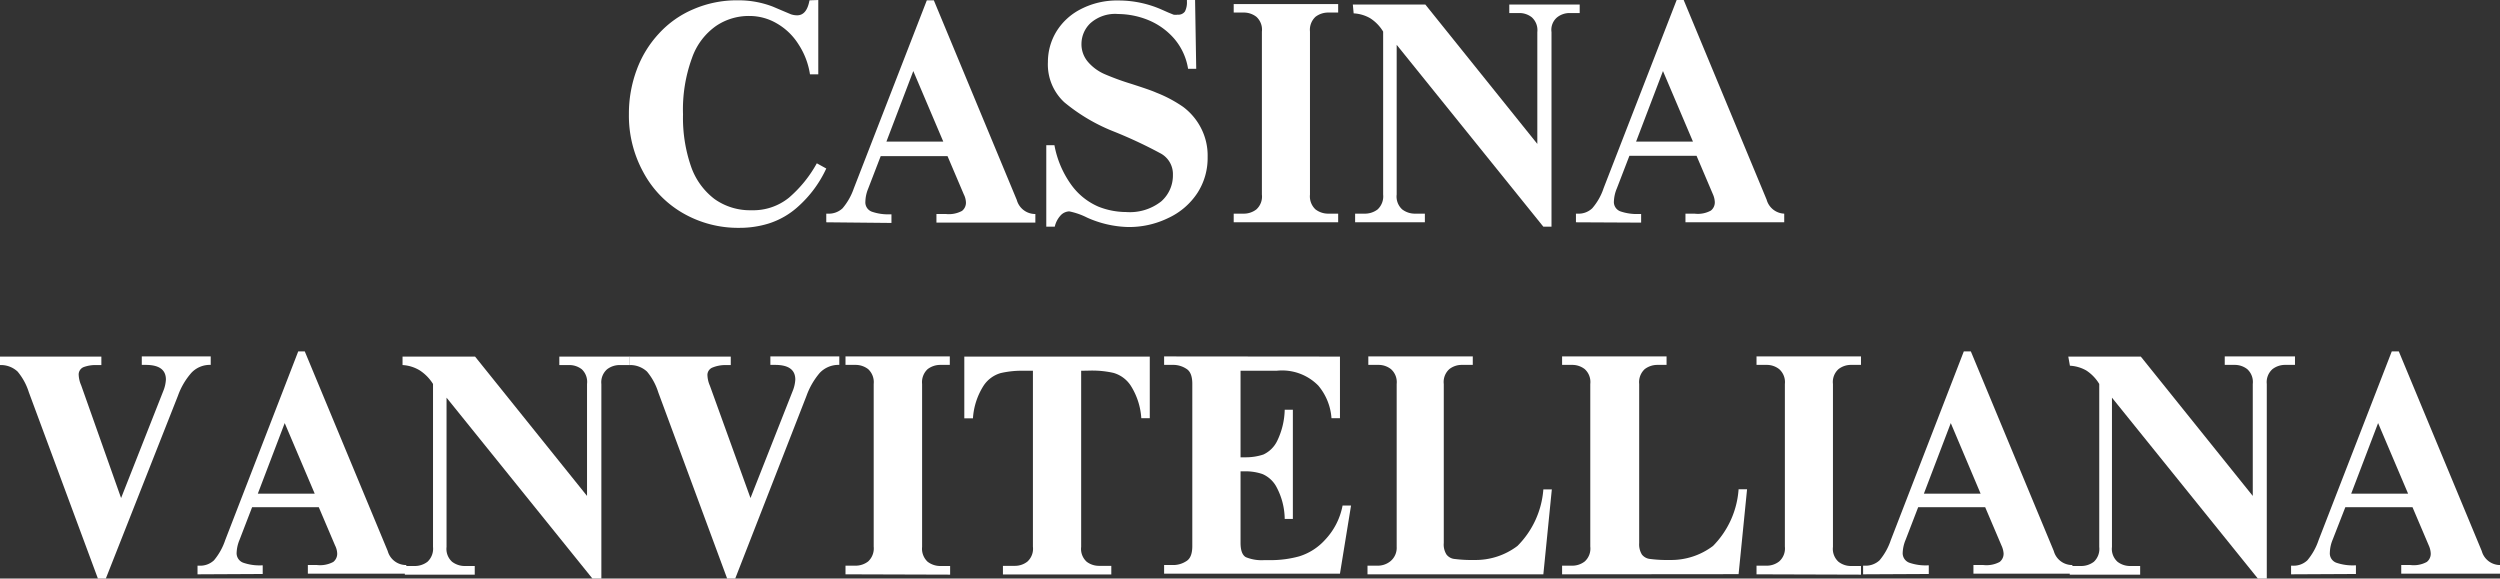
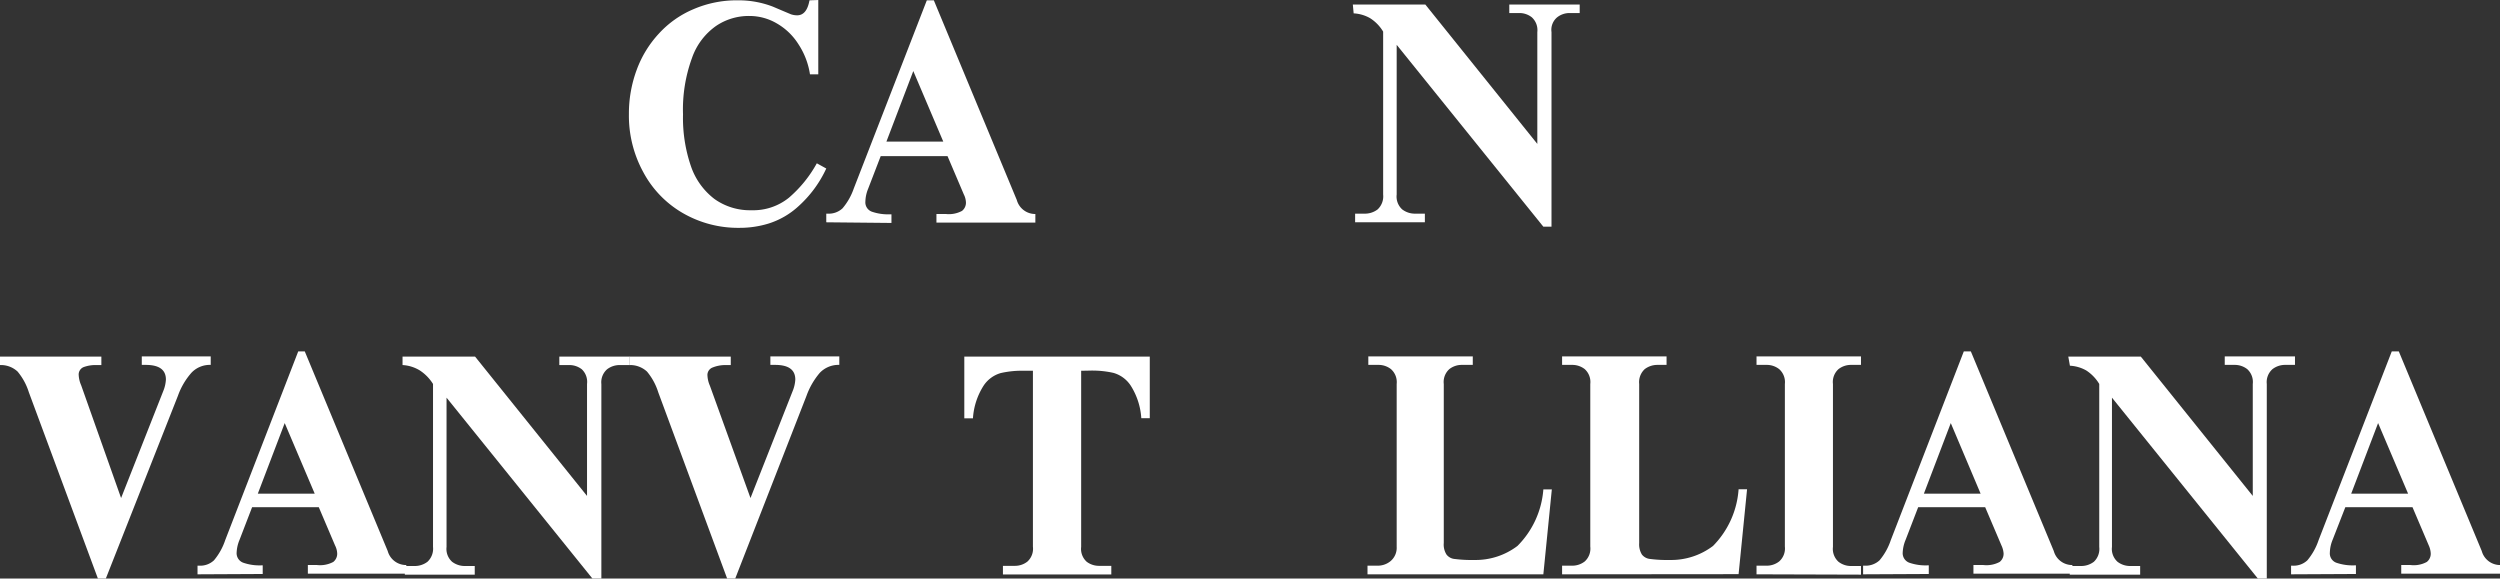
<svg xmlns="http://www.w3.org/2000/svg" id="Livello_1" data-name="Livello 1" viewBox="0 0 153.4 35.5">
  <rect x="0" y="0" width="153.4" height="35.5" fill="#333333" stroke="none" />
  <defs>
    <style>.cls-1{fill:#fff;}</style>
  </defs>
  <path class="cls-1" d="M62.51,12.44V17H62a4.61,4.61,0,0,0-.71-1.85,3.81,3.81,0,0,0-1.32-1.27,3.32,3.32,0,0,0-1.7-.46,3.58,3.58,0,0,0-2,.59A4,4,0,0,0,54.76,16a9.19,9.19,0,0,0-.55,3.46,9.1,9.1,0,0,0,.49,3.19,4.25,4.25,0,0,0,1.44,2,3.75,3.75,0,0,0,2.27.69,3.48,3.48,0,0,0,2.3-.77,7.63,7.63,0,0,0,1.71-2.11l.58.32a7.15,7.15,0,0,1-1.7,2.31,4.88,4.88,0,0,1-1.85,1.07,6,6,0,0,1-1.76.26,6.77,6.77,0,0,1-3.5-.91A6.35,6.35,0,0,1,51.77,23a7.2,7.2,0,0,1-.88-3.56,7.71,7.71,0,0,1,.48-2.72,6.61,6.61,0,0,1,1.36-2.22A6.07,6.07,0,0,1,54.86,13a6.69,6.69,0,0,1,2.71-.54,5.84,5.84,0,0,1,2.16.39l.54.23.57.24a1.24,1.24,0,0,0,.37.06c.4,0,.65-.31.76-.92Z" transform="translate(-12.3 -12.44)" />
  <path class="cls-1" d="M63,26.08v-.53h.1a1.23,1.23,0,0,0,.9-.33A3.8,3.8,0,0,0,64.69,24l4.48-11.54h.43l5.09,12.25a1.17,1.17,0,0,0,1.08.86h.06v.53H69.76v-.53h.57a1.7,1.7,0,0,0,1-.19.64.64,0,0,0,.24-.53,1.19,1.19,0,0,0-.13-.48l-1-2.35H66.34l-.77,2a2.2,2.2,0,0,0-.17.78.61.61,0,0,0,.4.63,3.06,3.06,0,0,0,1.12.16H67v.53Zm5.34-9.28-1.65,4.33h3.49Z" transform="translate(-12.3 -12.44)" />
-   <path class="cls-1" d="M85.63,12.44l.07,4.22h-.5a3.73,3.73,0,0,0-.87-1.87,4.25,4.25,0,0,0-1.6-1.13,5,5,0,0,0-1.82-.36,2.28,2.28,0,0,0-1.71.57,1.76,1.76,0,0,0-.54,1.22,1.66,1.66,0,0,0,.4,1.15,2.85,2.85,0,0,0,1,.74,15.88,15.88,0,0,0,1.67.61c.71.23,1.22.4,1.51.53A8,8,0,0,1,84.9,19,3.78,3.78,0,0,1,86,20.31a3.67,3.67,0,0,1,.4,1.77,3.94,3.94,0,0,1-.62,2.19A4.29,4.29,0,0,1,84,25.81a5.48,5.48,0,0,1-2.48.56A6.51,6.51,0,0,1,79,25.79a4.34,4.34,0,0,0-1.09-.38.76.76,0,0,0-.55.27,1.52,1.52,0,0,0-.34.67h-.52v-5H77a6,6,0,0,0,1.1,2.52,4,4,0,0,0,1.6,1.25,4.62,4.62,0,0,0,1.69.33,3.12,3.12,0,0,0,2.16-.65,2.12,2.12,0,0,0,.72-1.63,1.44,1.44,0,0,0-.78-1.33,27.78,27.78,0,0,0-2.82-1.32,11.16,11.16,0,0,1-3.07-1.81,3.16,3.16,0,0,1-1-2.47,3.59,3.59,0,0,1,.53-1.88A3.75,3.75,0,0,1,78.62,13a4.81,4.81,0,0,1,2.29-.53,6.55,6.55,0,0,1,2.65.55l.43.19.32.13a.77.77,0,0,0,.25,0,.49.49,0,0,0,.45-.2,1.22,1.22,0,0,0,.12-.6v-.11Z" transform="translate(-12.3 -12.44)" />
-   <path class="cls-1" d="M88,26.08v-.53h.61a1.26,1.26,0,0,0,.78-.26,1.06,1.06,0,0,0,.34-.91v-10a1.06,1.06,0,0,0-.34-.91,1.26,1.26,0,0,0-.78-.26H88v-.52h6.41v.52h-.61a1.28,1.28,0,0,0-.78.26,1.09,1.09,0,0,0-.34.91v10a1.09,1.09,0,0,0,.34.91,1.28,1.28,0,0,0,.78.26h.61v.53Z" transform="translate(-12.3 -12.44)" />
  <path class="cls-1" d="M95.31,12.72h4.45l6.87,8.55V14.41a1.06,1.06,0,0,0-.34-.91,1.23,1.23,0,0,0-.77-.26h-.61v-.52h4.32v.52h-.61a1.23,1.23,0,0,0-.77.26,1,1,0,0,0-.35.91V26.35H107L98,15.19v9.19a1.06,1.06,0,0,0,.34.91,1.28,1.28,0,0,0,.78.26h.61v.53H95.45v-.53h.6a1.28,1.28,0,0,0,.78-.26,1.09,1.09,0,0,0,.34-.91v-10a2.48,2.48,0,0,0-.81-.83,2.27,2.27,0,0,0-1-.29Z" transform="translate(-12.3 -12.44)" />
-   <path class="cls-1" d="M109,26.08v-.53h.11a1.21,1.21,0,0,0,.89-.33,3.61,3.61,0,0,0,.7-1.24l4.48-11.54h.43l5.09,12.25a1.17,1.17,0,0,0,1.08.86h0v.53h-6.06v-.53h.56a1.65,1.65,0,0,0,1-.19.64.64,0,0,0,.24-.53,1.33,1.33,0,0,0-.12-.48l-1-2.35h-4.12l-.77,2a2.25,2.25,0,0,0-.18.78.61.61,0,0,0,.4.63,3.11,3.11,0,0,0,1.13.16H113v.53Zm5.34-9.28-1.65,4.33h3.49Z" transform="translate(-12.3 -12.44)" />
  <path class="cls-1" d="M12.3,34.32h6.22v.52h-.31a2.09,2.09,0,0,0-.79.13.49.49,0,0,0-.29.5,1.77,1.77,0,0,0,.15.61L19.73,43l2.59-6.57a2.16,2.16,0,0,0,.16-.7c0-.6-.41-.9-1.24-.9H21v-.52h4.23v.52a1.55,1.55,0,0,0-1.19.49,4.34,4.34,0,0,0-.82,1.4L18.77,48h-.44L14.07,36.51a3.72,3.72,0,0,0-.69-1.27,1.5,1.5,0,0,0-1.08-.4Z" transform="translate(-12.3 -12.44)" />
  <path class="cls-1" d="M24.42,47.68v-.53h.11a1.23,1.23,0,0,0,.9-.33,3.8,3.8,0,0,0,.69-1.24L30.6,34H31l5.09,12.25a1.17,1.17,0,0,0,1.08.86h.06v.53H31.19v-.53h.56a1.71,1.71,0,0,0,1-.19.64.64,0,0,0,.24-.53,1.19,1.19,0,0,0-.13-.48l-1-2.35H27.77l-.77,2a2.25,2.25,0,0,0-.18.78.62.62,0,0,0,.41.63,3.06,3.06,0,0,0,1.12.16h.07v.53Zm5.35-9.28-1.65,4.33h3.49Z" transform="translate(-12.3 -12.44)" />
  <path class="cls-1" d="M37,34.32h4.45l6.87,8.55V36A1.06,1.06,0,0,0,48,35.1a1.24,1.24,0,0,0-.78-.26h-.6v-.52h4.31v.52h-.6a1.26,1.26,0,0,0-.78.26,1.06,1.06,0,0,0-.35.91V48h-.5l-9-11.16V46a1.06,1.06,0,0,0,.34.91,1.28,1.28,0,0,0,.77.26h.62v.53H37.14v-.53h.61a1.28,1.28,0,0,0,.78-.26,1.09,1.09,0,0,0,.34-.91V36a2.68,2.68,0,0,0-.81-.83A2.27,2.27,0,0,0,37,34.84Z" transform="translate(-12.3 -12.44)" />
  <path class="cls-1" d="M50.92,34.32h6.22v.52h-.31A2.09,2.09,0,0,0,56,35a.49.49,0,0,0-.29.5,1.77,1.77,0,0,0,.15.61L58.35,43l2.59-6.57a2.16,2.16,0,0,0,.16-.7c0-.6-.41-.9-1.24-.9h-.29v-.52H63.8v.52a1.58,1.58,0,0,0-1.2.49,4.53,4.53,0,0,0-.81,1.4L57.39,48h-.45L52.69,36.51A3.72,3.72,0,0,0,52,35.24a1.52,1.52,0,0,0-1.08-.4Z" transform="translate(-12.3 -12.44)" />
-   <path class="cls-1" d="M64.18,47.68v-.53h.61a1.26,1.26,0,0,0,.78-.26,1.09,1.09,0,0,0,.34-.91V36a1.09,1.09,0,0,0-.34-.91,1.26,1.26,0,0,0-.78-.26h-.61v-.52h6.4v.52H70a1.28,1.28,0,0,0-.78.26,1.09,1.09,0,0,0-.34.91V46a1.09,1.09,0,0,0,.34.91,1.28,1.28,0,0,0,.78.26h.6v.53Z" transform="translate(-12.3 -12.44)" />
  <path class="cls-1" d="M78.64,35.19V46a1.06,1.06,0,0,0,.34.91,1.25,1.25,0,0,0,.77.25h.74v.53H73.84v-.53h.74a1.23,1.23,0,0,0,.76-.26,1.06,1.06,0,0,0,.34-.91V35.19h-.53a5.84,5.84,0,0,0-1.44.14,1.88,1.88,0,0,0-1.06.78,4.22,4.22,0,0,0-.65,2h-.53V34.32H82.85V38.1h-.52a4.22,4.22,0,0,0-.65-2,1.88,1.88,0,0,0-1.06-.78,5.89,5.89,0,0,0-1.44-.14Z" transform="translate(-12.3 -12.44)" />
-   <path class="cls-1" d="M94.52,34.32V38.1H94a3.48,3.48,0,0,0-.81-2,3.11,3.11,0,0,0-2.56-.91H88.42V40.5h.29a3.41,3.41,0,0,0,1.11-.17,1.77,1.77,0,0,0,.84-.82,4.6,4.6,0,0,0,.47-1.93h.5v6.7h-.5a4.25,4.25,0,0,0-.49-1.93,1.77,1.77,0,0,0-.87-.82,3.18,3.18,0,0,0-1.06-.17h-.29v4.39c0,.46.11.76.33.88a2.54,2.54,0,0,0,1.11.18h.45a6.57,6.57,0,0,0,1.7-.23,3.54,3.54,0,0,0,1.58-1,4.19,4.19,0,0,0,1.09-2.12h.52l-.68,4.18H83.73v-.53h.62a1.47,1.47,0,0,0,.73-.23c.26-.15.38-.46.38-.94V36c0-.48-.12-.79-.38-.94a1.47,1.47,0,0,0-.73-.23h-.62v-.52Z" transform="translate(-12.3 -12.44)" />
  <path class="cls-1" d="M96.21,47.68v-.53h.62a1.23,1.23,0,0,0,.77-.26A1.06,1.06,0,0,0,98,46V36a1.06,1.06,0,0,0-.35-.91,1.23,1.23,0,0,0-.77-.26h-.62v-.52h6.41v.52H102a1.23,1.23,0,0,0-.77.26,1.06,1.06,0,0,0-.34.91v9.76a1.13,1.13,0,0,0,.17.71.71.71,0,0,0,.51.27,8.12,8.12,0,0,0,1.19.06,4.25,4.25,0,0,0,2.65-.86A5.49,5.49,0,0,0,107,42.47h.52L107,47.68Z" transform="translate(-12.3 -12.44)" />
  <path class="cls-1" d="M108.15,47.68v-.53h.61a1.24,1.24,0,0,0,.78-.26,1.06,1.06,0,0,0,.34-.91V36a1.06,1.06,0,0,0-.34-.91,1.24,1.24,0,0,0-.78-.26h-.61v-.52h6.41v.52H114a1.28,1.28,0,0,0-.78.26,1.09,1.09,0,0,0-.34.91v9.76a1.19,1.19,0,0,0,.17.71.73.73,0,0,0,.52.27,8,8,0,0,0,1.19.06,4.25,4.25,0,0,0,2.65-.86,5.49,5.49,0,0,0,1.57-3.48h.52l-.52,5.21Z" transform="translate(-12.3 -12.44)" />
  <path class="cls-1" d="M120.08,47.68v-.53h.62a1.23,1.23,0,0,0,.77-.26,1.06,1.06,0,0,0,.35-.91V36a1.06,1.06,0,0,0-.35-.91,1.23,1.23,0,0,0-.77-.26h-.62v-.52h6.41v.52h-.6a1.24,1.24,0,0,0-.78.26,1.06,1.06,0,0,0-.34.91V46a1.06,1.06,0,0,0,.34.91,1.24,1.24,0,0,0,.78.26h.6v.53Z" transform="translate(-12.3 -12.44)" />
  <path class="cls-1" d="M126.62,47.68v-.53h.11a1.25,1.25,0,0,0,.9-.33,3.8,3.8,0,0,0,.69-1.24L132.8,34h.43l5.09,12.25a1.17,1.17,0,0,0,1.08.86h.06v.53h-6.07v-.53H134a1.71,1.71,0,0,0,1-.19.64.64,0,0,0,.24-.53,1.39,1.39,0,0,0-.13-.48l-1-2.35H130l-.77,2a2.25,2.25,0,0,0-.18.78.62.62,0,0,0,.41.63,3.06,3.06,0,0,0,1.12.16h.07v.53ZM132,38.4l-1.65,4.33h3.48Z" transform="translate(-12.3 -12.44)" />
  <path class="cls-1" d="M139.21,34.32h4.45l6.87,8.55V36a1.06,1.06,0,0,0-.34-.91,1.24,1.24,0,0,0-.78-.26h-.6v-.52h4.31v.52h-.6a1.26,1.26,0,0,0-.78.26,1.06,1.06,0,0,0-.35.91V48h-.5l-9-11.16V46a1.06,1.06,0,0,0,.34.91,1.26,1.26,0,0,0,.77.26h.62v.53h-4.32v-.53H140a1.28,1.28,0,0,0,.78-.26,1.08,1.08,0,0,0,.33-.91V36a2.55,2.55,0,0,0-.8-.83,2.27,2.27,0,0,0-1-.29Z" transform="translate(-12.3 -12.44)" />
  <path class="cls-1" d="M152.88,47.68v-.53h.1a1.22,1.22,0,0,0,.9-.33,3.8,3.8,0,0,0,.69-1.24L159.06,34h.43l5.09,12.25a1.17,1.17,0,0,0,1.08.86h.05v.53h-6.07v-.53h.57a1.67,1.67,0,0,0,1-.19.64.64,0,0,0,.24-.53,1.33,1.33,0,0,0-.12-.48l-1-2.35h-4.12l-.78,2a2.2,2.2,0,0,0-.17.78.61.61,0,0,0,.4.63,3.11,3.11,0,0,0,1.13.16h.07v.53Zm5.34-9.28-1.65,4.33h3.49Z" transform="translate(-12.3 -12.44)" />
</svg>